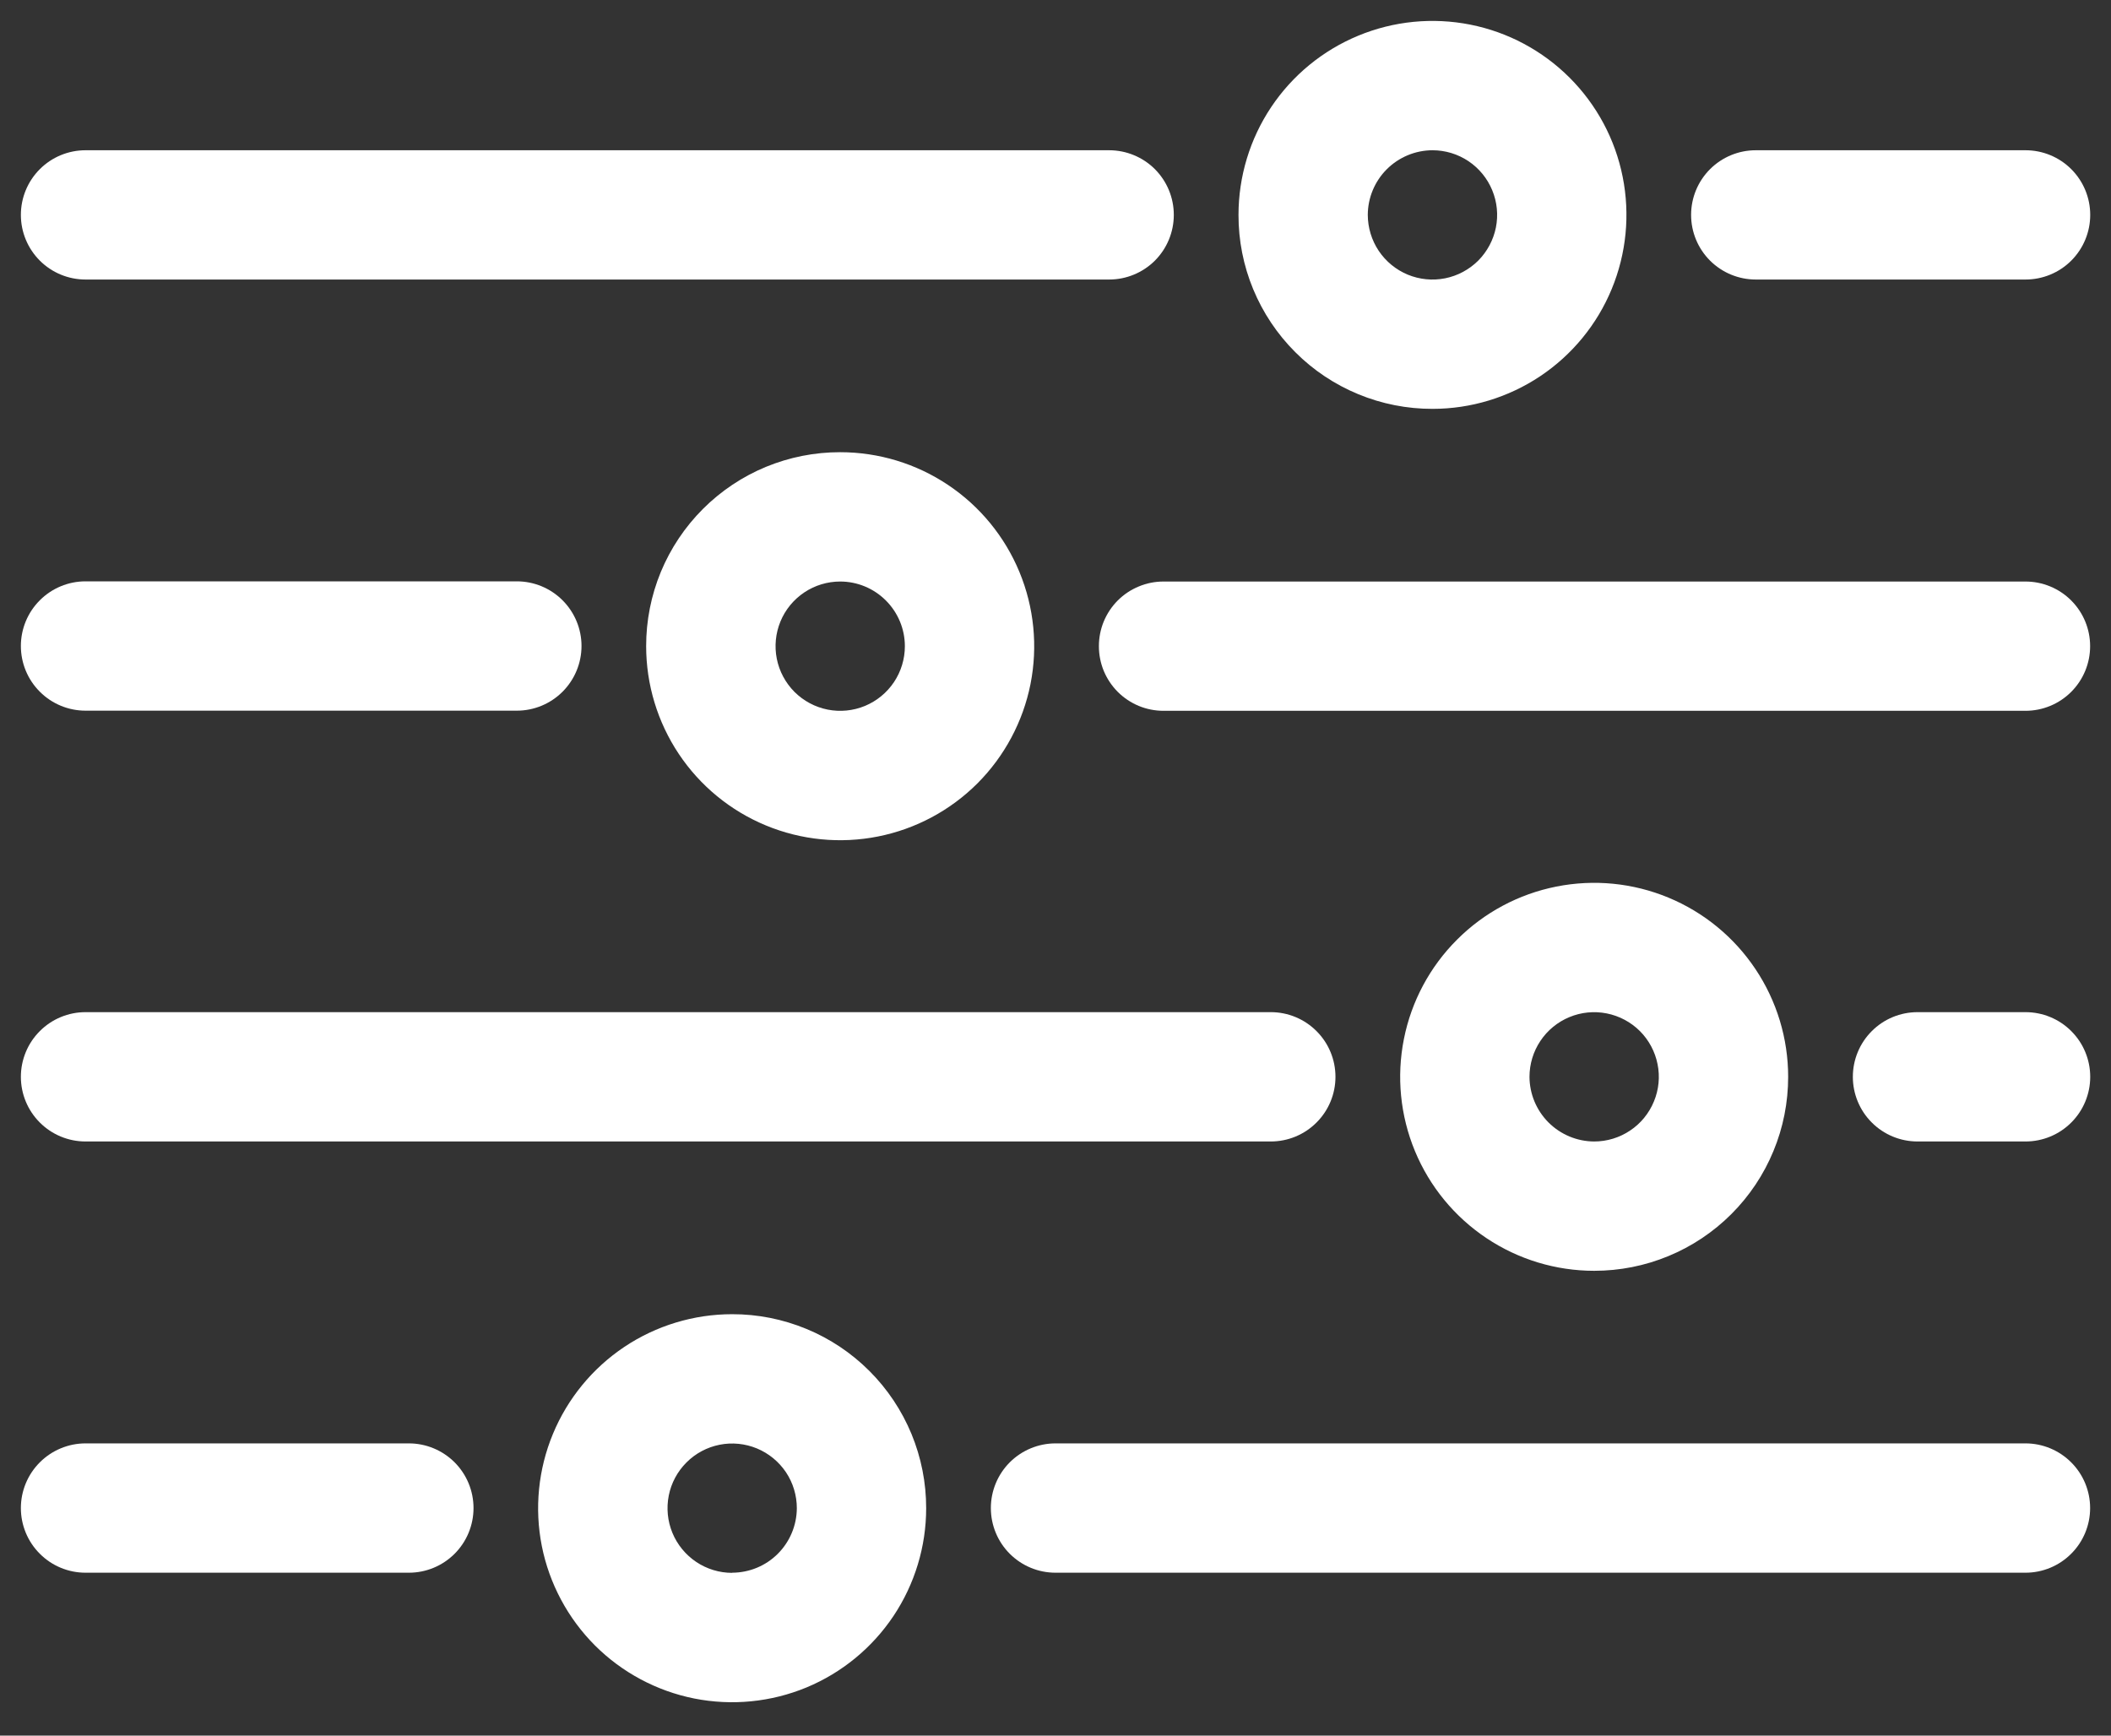
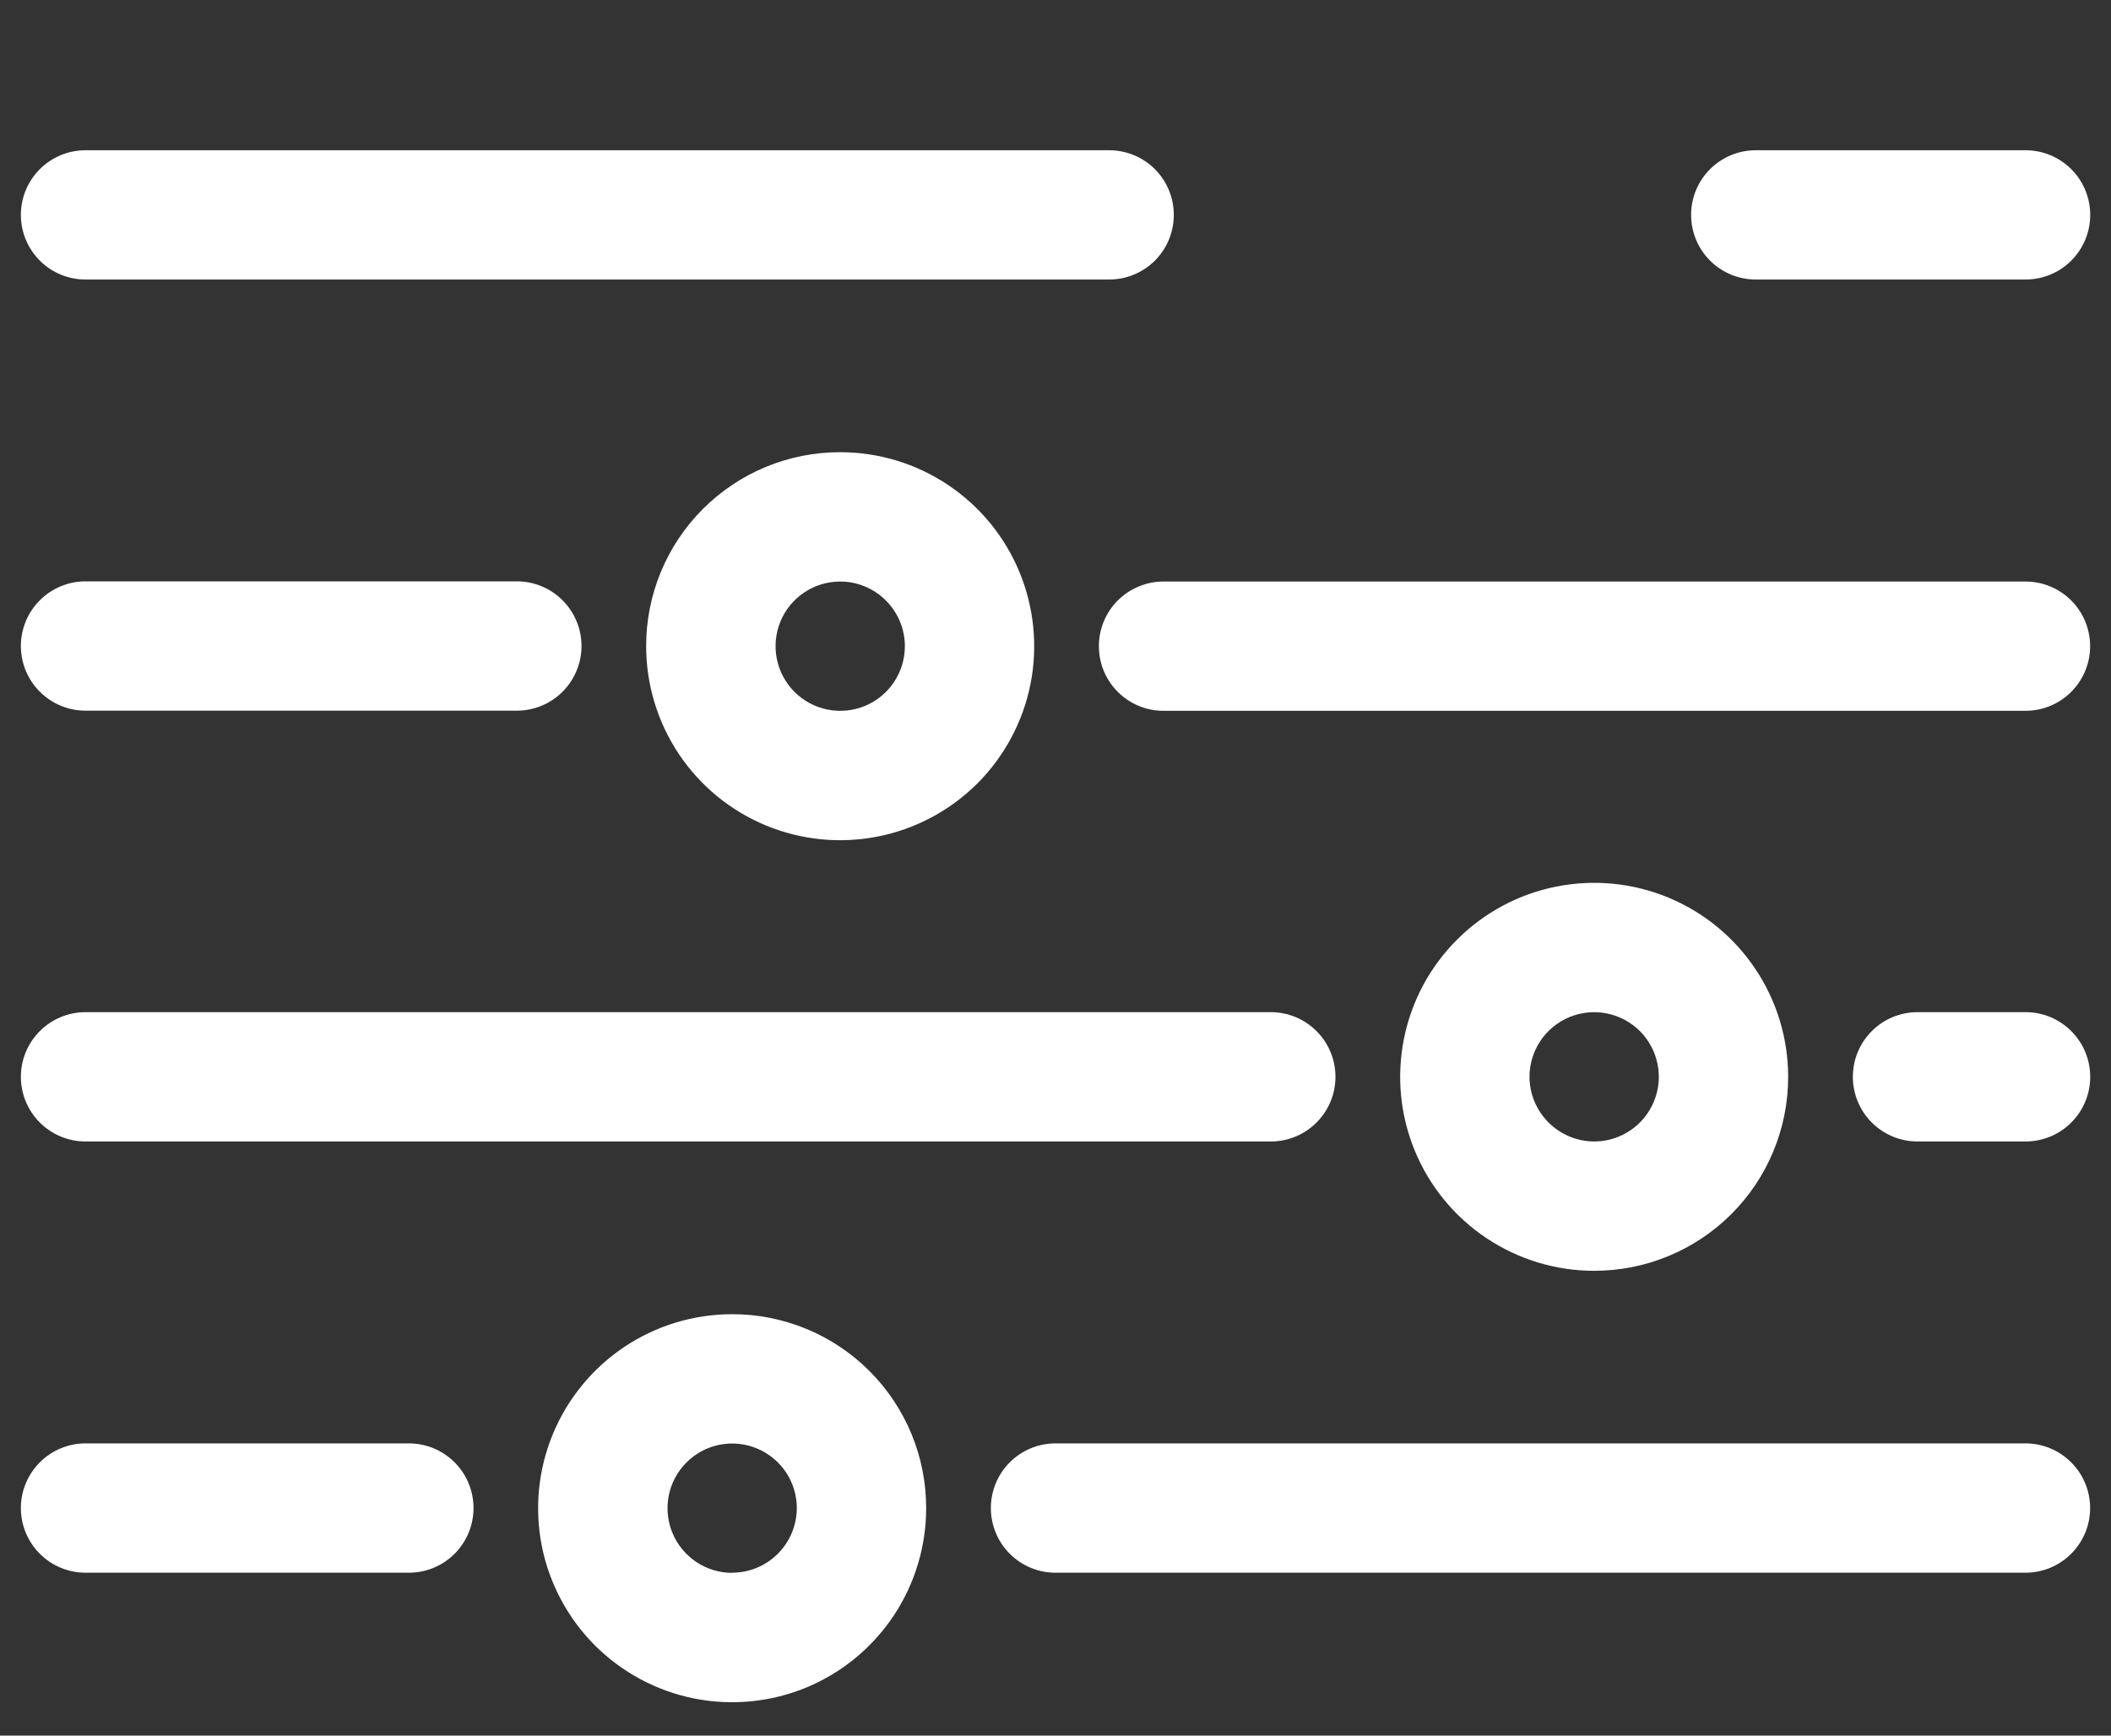
<svg xmlns="http://www.w3.org/2000/svg" width="45" height="37" viewBox="0 0 45 37" fill="none">
  <rect x="0" y="0" width="45" height="37" fill="#333333" stroke="none" />
  <g clip-path="url(#clip0)">
    <path d="M37.428 5.959H43.178C43.544 5.959 43.895 5.814 44.153 5.556C44.412 5.297 44.557 4.947 44.557 4.581C44.557 4.215 44.412 3.865 44.153 3.606C43.895 3.348 43.544 3.203 43.178 3.203H37.428C37.062 3.203 36.712 3.348 36.453 3.606C36.194 3.865 36.049 4.215 36.049 4.581C36.049 4.947 36.194 5.297 36.453 5.556C36.712 5.814 37.062 5.959 37.428 5.959Z" fill="white" />
    <path d="M1.823 5.959H23.644C24.009 5.959 24.36 5.814 24.619 5.556C24.877 5.297 25.022 4.947 25.022 4.581C25.022 4.215 24.877 3.865 24.619 3.606C24.36 3.348 24.009 3.203 23.644 3.203H1.823C1.458 3.203 1.107 3.348 0.849 3.606C0.59 3.865 0.445 4.215 0.445 4.581C0.445 4.947 0.59 5.297 0.849 5.556C1.107 5.814 1.458 5.959 1.823 5.959Z" fill="white" />
-     <path d="M30.537 8.716C31.355 8.716 32.154 8.473 32.834 8.019C33.514 7.564 34.044 6.918 34.356 6.163C34.669 5.407 34.751 4.575 34.591 3.773C34.432 2.971 34.038 2.235 33.459 1.656C32.881 1.078 32.144 0.684 31.342 0.525C30.54 0.366 29.708 0.448 28.953 0.761C28.197 1.074 27.551 1.604 27.097 2.284C26.643 2.964 26.401 3.764 26.401 4.582C26.4 5.125 26.506 5.663 26.714 6.165C26.922 6.667 27.226 7.123 27.611 7.507C27.995 7.892 28.451 8.196 28.953 8.403C29.455 8.611 29.993 8.717 30.537 8.716ZM30.537 3.203C30.809 3.203 31.076 3.284 31.302 3.435C31.529 3.587 31.705 3.802 31.809 4.054C31.914 4.306 31.941 4.583 31.888 4.85C31.834 5.117 31.703 5.363 31.511 5.556C31.318 5.748 31.072 5.88 30.805 5.933C30.538 5.986 30.261 5.959 30.009 5.855C29.757 5.75 29.542 5.574 29.39 5.347C29.239 5.121 29.158 4.854 29.157 4.582C29.158 4.216 29.304 3.866 29.562 3.608C29.821 3.35 30.171 3.204 30.537 3.203V3.203Z" fill="white" />
    <path d="M43.177 30.77H22.5C22.134 30.77 21.784 30.916 21.525 31.174C21.267 31.433 21.122 31.783 21.122 32.149C21.122 32.514 21.267 32.865 21.525 33.123C21.784 33.382 22.134 33.527 22.5 33.527H43.177C43.542 33.527 43.893 33.382 44.151 33.123C44.41 32.865 44.555 32.514 44.555 32.149C44.555 31.783 44.41 31.433 44.151 31.174C43.893 30.916 43.542 30.77 43.177 30.77Z" fill="white" />
    <path d="M15.607 28.016C14.789 28.016 13.989 28.259 13.309 28.713C12.629 29.168 12.099 29.814 11.786 30.57C11.473 31.325 11.391 32.157 11.55 32.959C11.71 33.761 12.104 34.498 12.682 35.077C13.261 35.655 13.998 36.049 14.8 36.209C15.602 36.368 16.434 36.286 17.19 35.974C17.946 35.66 18.591 35.13 19.046 34.45C19.5 33.77 19.743 32.97 19.743 32.152C19.744 31.609 19.637 31.071 19.43 30.569C19.222 30.067 18.917 29.61 18.533 29.226C18.149 28.842 17.693 28.537 17.191 28.33C16.689 28.122 16.15 28.015 15.607 28.016ZM15.607 33.53C15.334 33.53 15.068 33.449 14.841 33.297C14.615 33.145 14.438 32.93 14.334 32.678C14.23 32.426 14.203 32.149 14.256 31.882C14.309 31.614 14.441 31.369 14.634 31.176C14.827 30.983 15.072 30.852 15.34 30.799C15.607 30.746 15.884 30.774 16.136 30.878C16.388 30.983 16.603 31.16 16.755 31.386C16.906 31.613 16.986 31.88 16.986 32.152C16.984 32.517 16.838 32.866 16.58 33.124C16.322 33.382 15.972 33.526 15.607 33.527V33.53Z" fill="white" />
    <path d="M8.716 30.77H1.823C1.458 30.77 1.107 30.916 0.849 31.174C0.59 31.433 0.445 31.783 0.445 32.149C0.445 32.514 0.59 32.865 0.849 33.123C1.107 33.382 1.458 33.527 1.823 33.527H8.716C9.082 33.527 9.432 33.382 9.691 33.123C9.949 32.865 10.094 32.514 10.094 32.149C10.094 31.783 9.949 31.433 9.691 31.174C9.432 30.916 9.082 30.77 8.716 30.77Z" fill="white" />
    <path d="M1.823 24.334H27.09C27.455 24.334 27.806 24.189 28.064 23.93C28.323 23.672 28.468 23.321 28.468 22.956C28.468 22.59 28.323 22.239 28.064 21.981C27.806 21.722 27.455 21.577 27.09 21.577H1.823C1.458 21.577 1.107 21.722 0.849 21.981C0.59 22.239 0.445 22.59 0.445 22.956C0.445 23.321 0.59 23.672 0.849 23.93C1.107 24.189 1.458 24.334 1.823 24.334Z" fill="white" />
    <path d="M38.118 22.956C38.118 22.139 37.876 21.339 37.421 20.659C36.967 19.979 36.321 19.448 35.565 19.135C34.81 18.822 33.978 18.74 33.176 18.9C32.374 19.059 31.637 19.453 31.059 20.032C30.48 20.61 30.086 21.347 29.927 22.149C29.767 22.951 29.849 23.783 30.162 24.538C30.475 25.294 31.006 25.94 31.686 26.394C32.366 26.849 33.166 27.091 33.983 27.091C34.527 27.091 35.064 26.985 35.566 26.777C36.068 26.57 36.524 26.265 36.908 25.881C37.292 25.497 37.597 25.041 37.804 24.539C38.012 24.038 38.118 23.5 38.118 22.956ZM32.604 22.956C32.604 22.684 32.685 22.417 32.836 22.191C32.987 21.964 33.203 21.787 33.454 21.683C33.706 21.578 33.983 21.551 34.251 21.604C34.518 21.657 34.764 21.788 34.957 21.98C35.15 22.173 35.281 22.419 35.334 22.686C35.388 22.953 35.361 23.23 35.256 23.482C35.152 23.734 34.976 23.95 34.749 24.101C34.523 24.253 34.256 24.334 33.983 24.334C33.618 24.333 33.269 24.187 33.01 23.929C32.752 23.671 32.606 23.322 32.604 22.956Z" fill="white" />
    <path d="M43.178 21.577H40.876C40.51 21.577 40.159 21.722 39.901 21.981C39.642 22.239 39.497 22.59 39.497 22.956C39.497 23.321 39.642 23.672 39.901 23.93C40.159 24.189 40.51 24.334 40.876 24.334H43.178C43.544 24.334 43.895 24.189 44.153 23.93C44.412 23.672 44.557 23.321 44.557 22.956C44.557 22.59 44.412 22.239 44.153 21.981C43.895 21.722 43.544 21.577 43.178 21.577H43.178Z" fill="white" />
    <path d="M1.823 15.15H11.017C11.383 15.15 11.733 15.005 11.992 14.746C12.25 14.488 12.396 14.137 12.396 13.771C12.396 13.406 12.25 13.055 11.992 12.797C11.733 12.538 11.383 12.393 11.017 12.393H1.823C1.458 12.393 1.107 12.538 0.849 12.797C0.59 13.055 0.445 13.406 0.445 13.771C0.445 14.137 0.59 14.488 0.849 14.746C1.107 15.005 1.458 15.15 1.823 15.15Z" fill="white" />
    <path d="M43.177 12.397H24.803C24.622 12.397 24.443 12.432 24.276 12.502C24.108 12.571 23.956 12.672 23.828 12.8C23.7 12.928 23.599 13.08 23.529 13.248C23.46 13.415 23.425 13.594 23.425 13.775C23.425 13.956 23.46 14.135 23.529 14.303C23.599 14.47 23.7 14.622 23.828 14.75C23.956 14.878 24.108 14.979 24.276 15.049C24.443 15.118 24.622 15.153 24.803 15.153H43.177C43.542 15.153 43.893 15.008 44.151 14.75C44.41 14.491 44.555 14.141 44.555 13.775C44.555 13.409 44.41 13.059 44.151 12.8C43.893 12.542 43.542 12.397 43.177 12.397Z" fill="white" />
    <path d="M13.774 13.776C13.774 14.594 14.017 15.394 14.471 16.074C14.925 16.754 15.571 17.284 16.327 17.597C17.083 17.91 17.915 17.992 18.717 17.832C19.519 17.673 20.256 17.279 20.835 16.701C21.413 16.122 21.807 15.385 21.967 14.583C22.126 13.78 22.044 12.949 21.731 12.193C21.418 11.437 20.888 10.791 20.208 10.337C19.528 9.882 18.728 9.64 17.91 9.64C17.367 9.639 16.828 9.746 16.326 9.953C15.824 10.161 15.368 10.466 14.984 10.85C14.6 11.234 14.295 11.69 14.087 12.192C13.88 12.694 13.773 13.232 13.774 13.776ZM19.289 13.776C19.289 14.048 19.208 14.315 19.057 14.541C18.905 14.768 18.69 14.944 18.438 15.049C18.186 15.153 17.909 15.18 17.642 15.127C17.375 15.074 17.129 14.942 16.936 14.75C16.744 14.557 16.612 14.311 16.559 14.044C16.506 13.777 16.533 13.5 16.637 13.248C16.741 12.996 16.918 12.781 17.145 12.629C17.371 12.478 17.637 12.397 17.91 12.397C18.276 12.397 18.626 12.543 18.884 12.801C19.143 13.06 19.289 13.41 19.289 13.776Z" fill="white" />
  </g>
  <defs>
    <clipPath id="clip0">
      <rect width="45" height="36.731" fill="white" />
    </clipPath>
  </defs>
</svg>